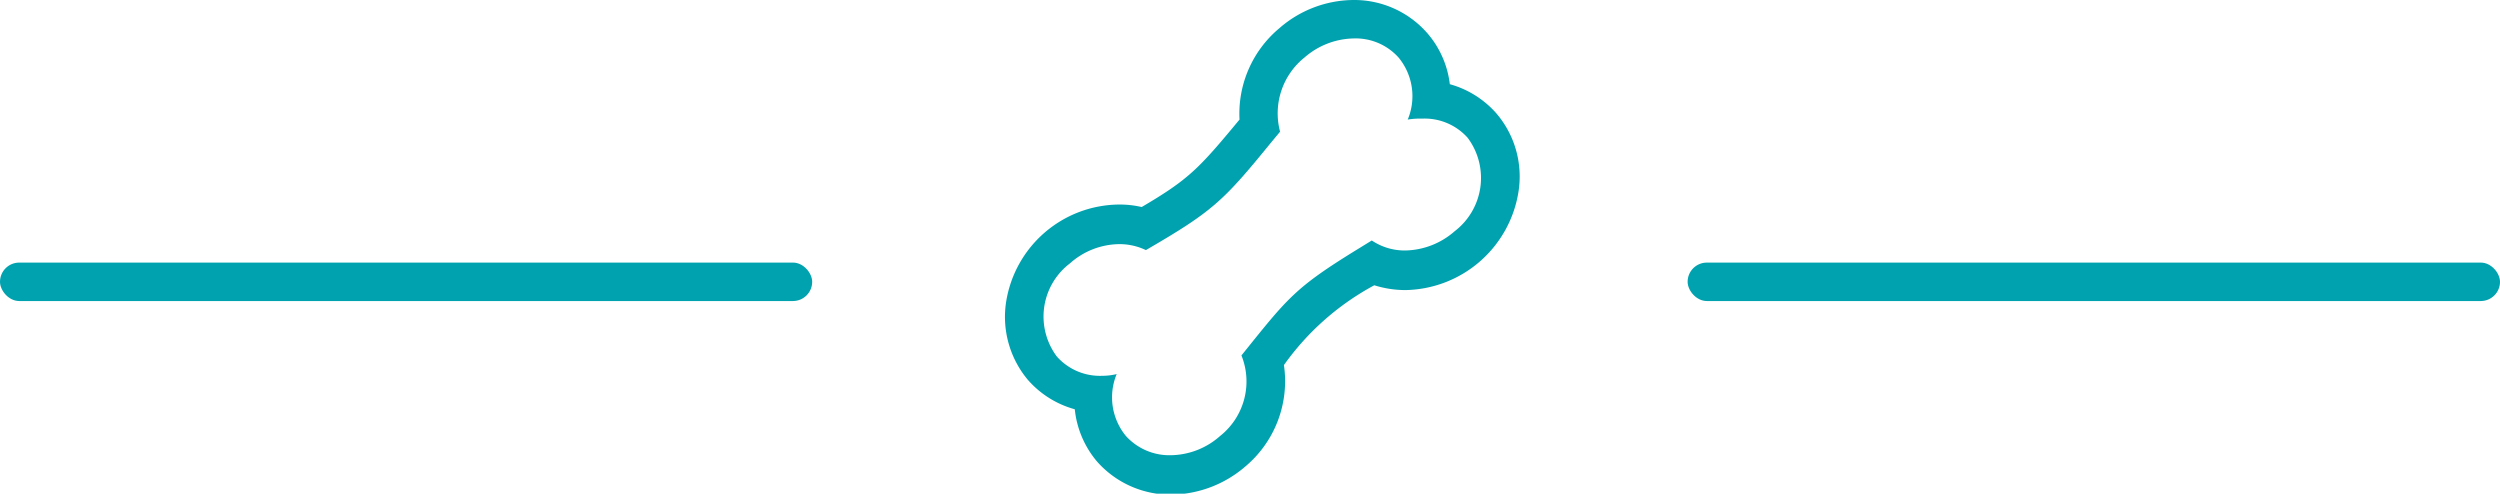
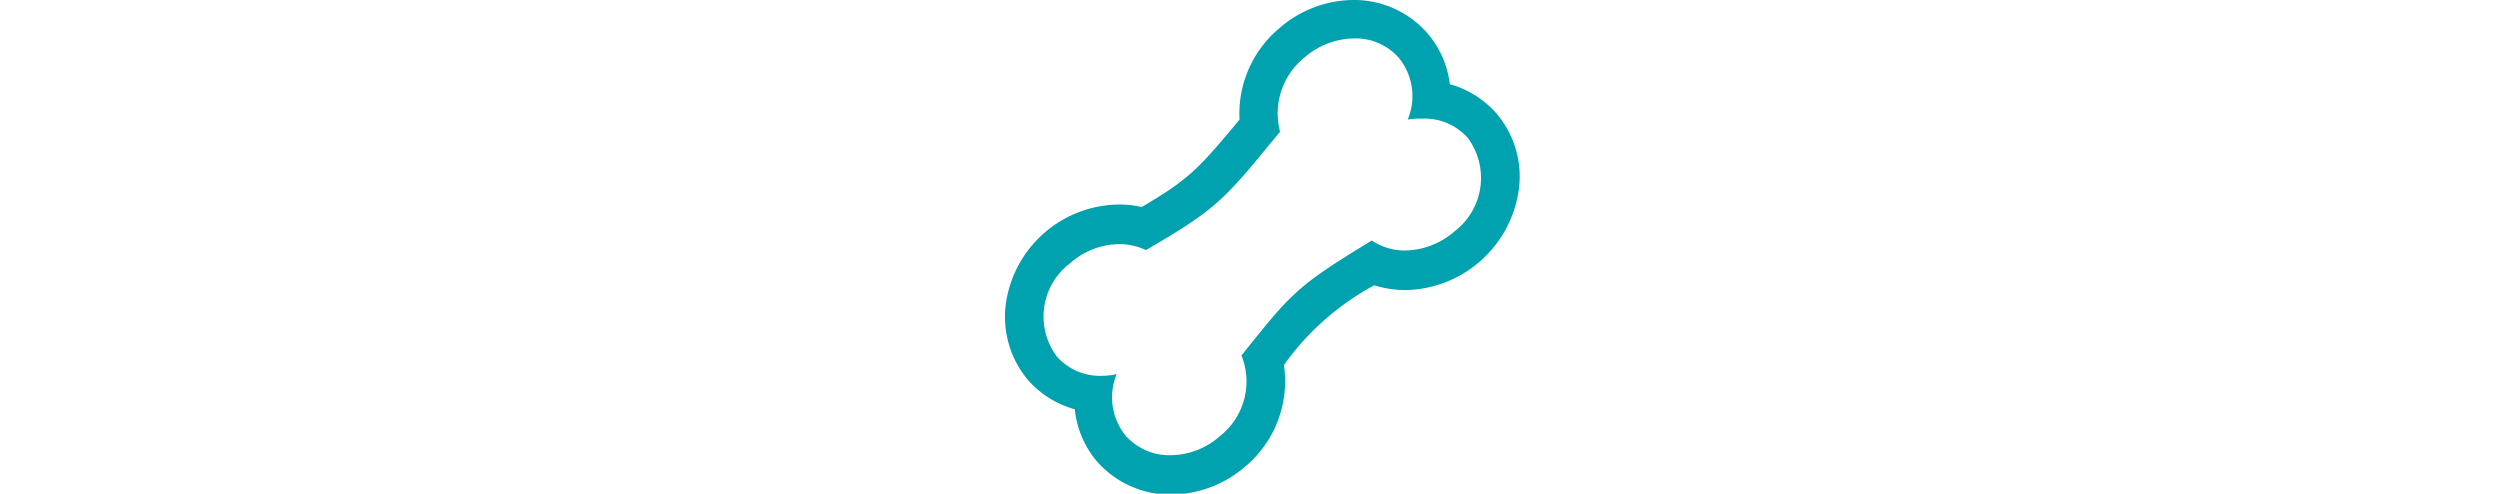
<svg xmlns="http://www.w3.org/2000/svg" viewBox="0 0 130.05 25.68">
  <defs>
    <style>.cls-1{fill:#00a2af;}</style>
  </defs>
  <g id="Capa_2" data-name="Capa 2">
    <g id="Capa_1-2" data-name="Capa 1">
-       <rect class="cls-1" x="87.79" y="13.66" width="42.26" height="2" rx="1" />
-       <rect class="cls-1" y="13.66" width="42.25" height="2" rx="1" />
      <path class="cls-1" d="M70.41,2a3,3,0,0,1,2.35,1,3.16,3.16,0,0,1,.47,3.22A4.11,4.11,0,0,1,74,6.17a3,3,0,0,1,2.35,1,3.49,3.49,0,0,1-.68,4.86,4,4,0,0,1-2.56,1,3.07,3.07,0,0,1-1.75-.52l-.78.48c-3.25,2-3.6,2.52-6,5.5a3.62,3.62,0,0,1-1.11,4.19,3.93,3.93,0,0,1-2.55,1,3.05,3.05,0,0,1-2.35-1,3.16,3.16,0,0,1-.48-3.22,3.31,3.31,0,0,1-.77.09,3,3,0,0,1-2.34-1,3.47,3.47,0,0,1,.68-4.85,3.91,3.91,0,0,1,2.55-1,3.18,3.18,0,0,1,1.4.31c3.44-2,4-2.51,6.49-5.57l.49-.59A3.72,3.72,0,0,1,67.85,3a4,4,0,0,1,2.56-1m0-2h0a5.92,5.92,0,0,0-3.86,1.47,5.79,5.79,0,0,0-2.07,4.75c-2.12,2.56-2.64,3.11-5.09,4.55a5.06,5.06,0,0,0-1.17-.13,6,6,0,0,0-5.89,5.12,5.1,5.1,0,0,0,1.14,4,5,5,0,0,0,2.44,1.53A5,5,0,0,0,57.06,24a5.09,5.09,0,0,0,3.87,1.73,6,6,0,0,0,3.86-1.47,5.79,5.79,0,0,0,2-5.27,13.76,13.76,0,0,1,4.7-4.15,5.42,5.42,0,0,0,1.61.25A6.06,6.06,0,0,0,79,9.92a5.05,5.05,0,0,0-1.14-4,5,5,0,0,0-2.44-1.54,4.94,4.94,0,0,0-1.15-2.63A5.05,5.05,0,0,0,70.41,0Z" />
    </g>
  </g>
</svg>